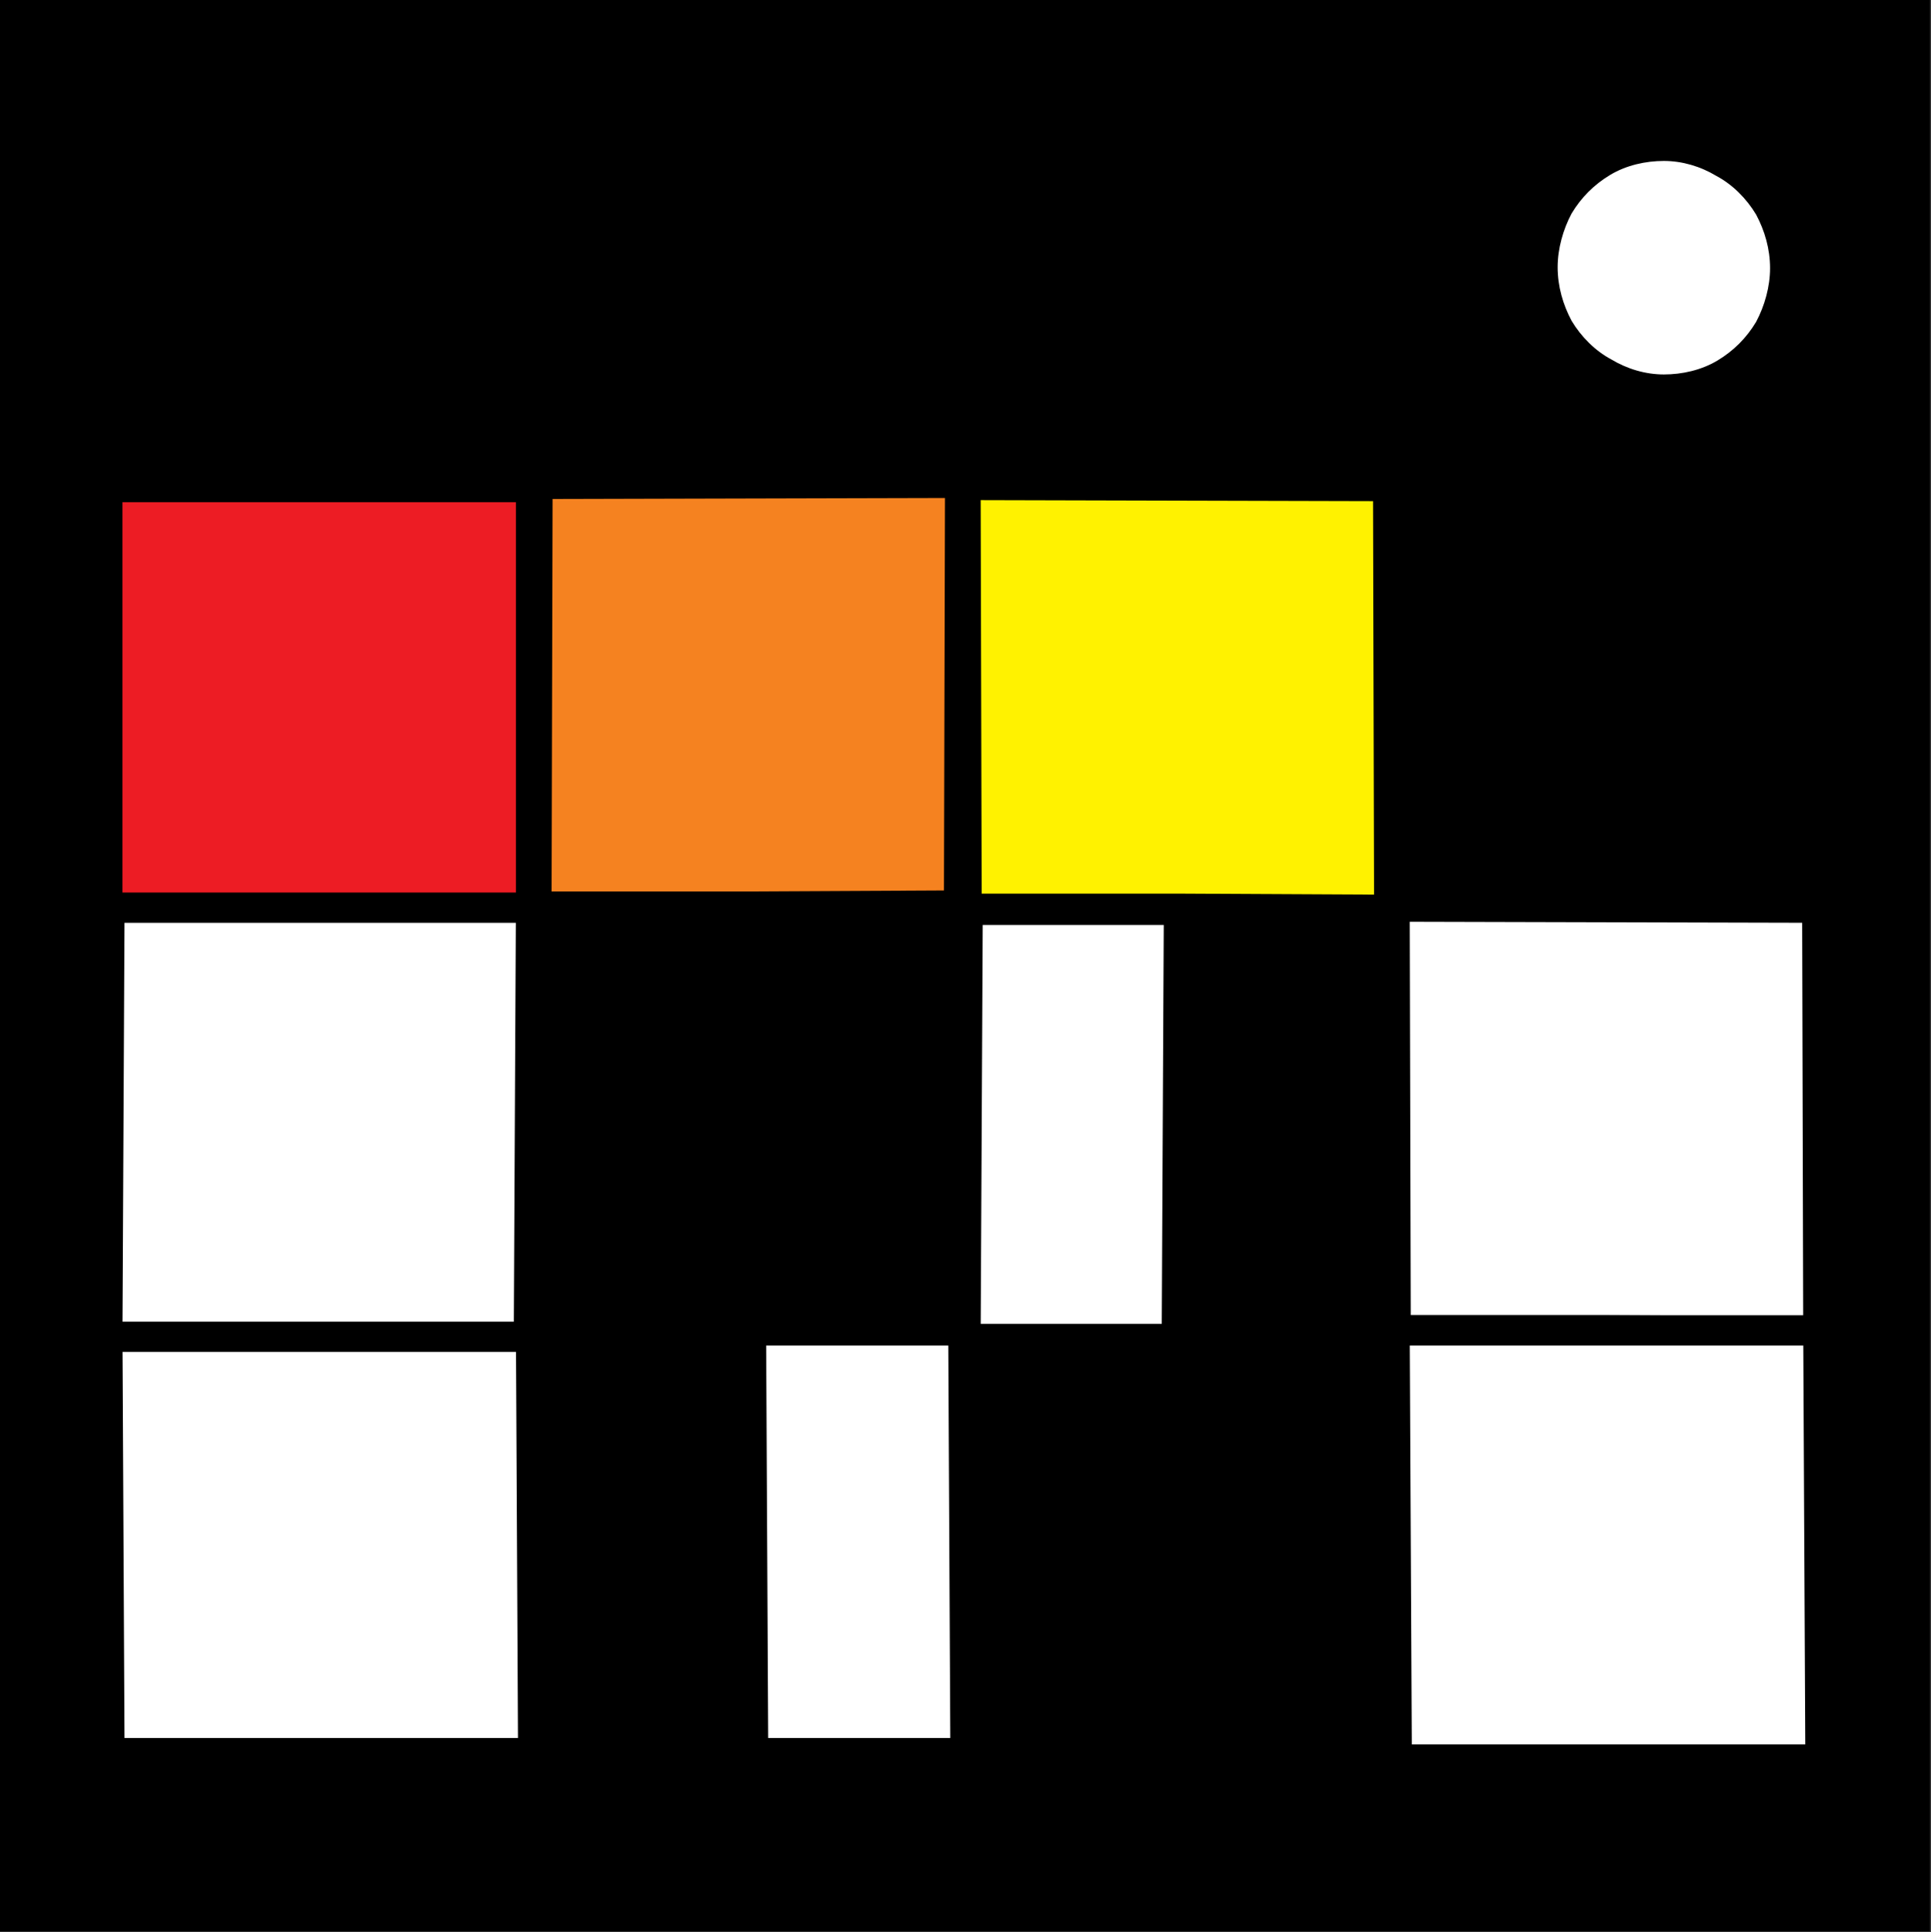
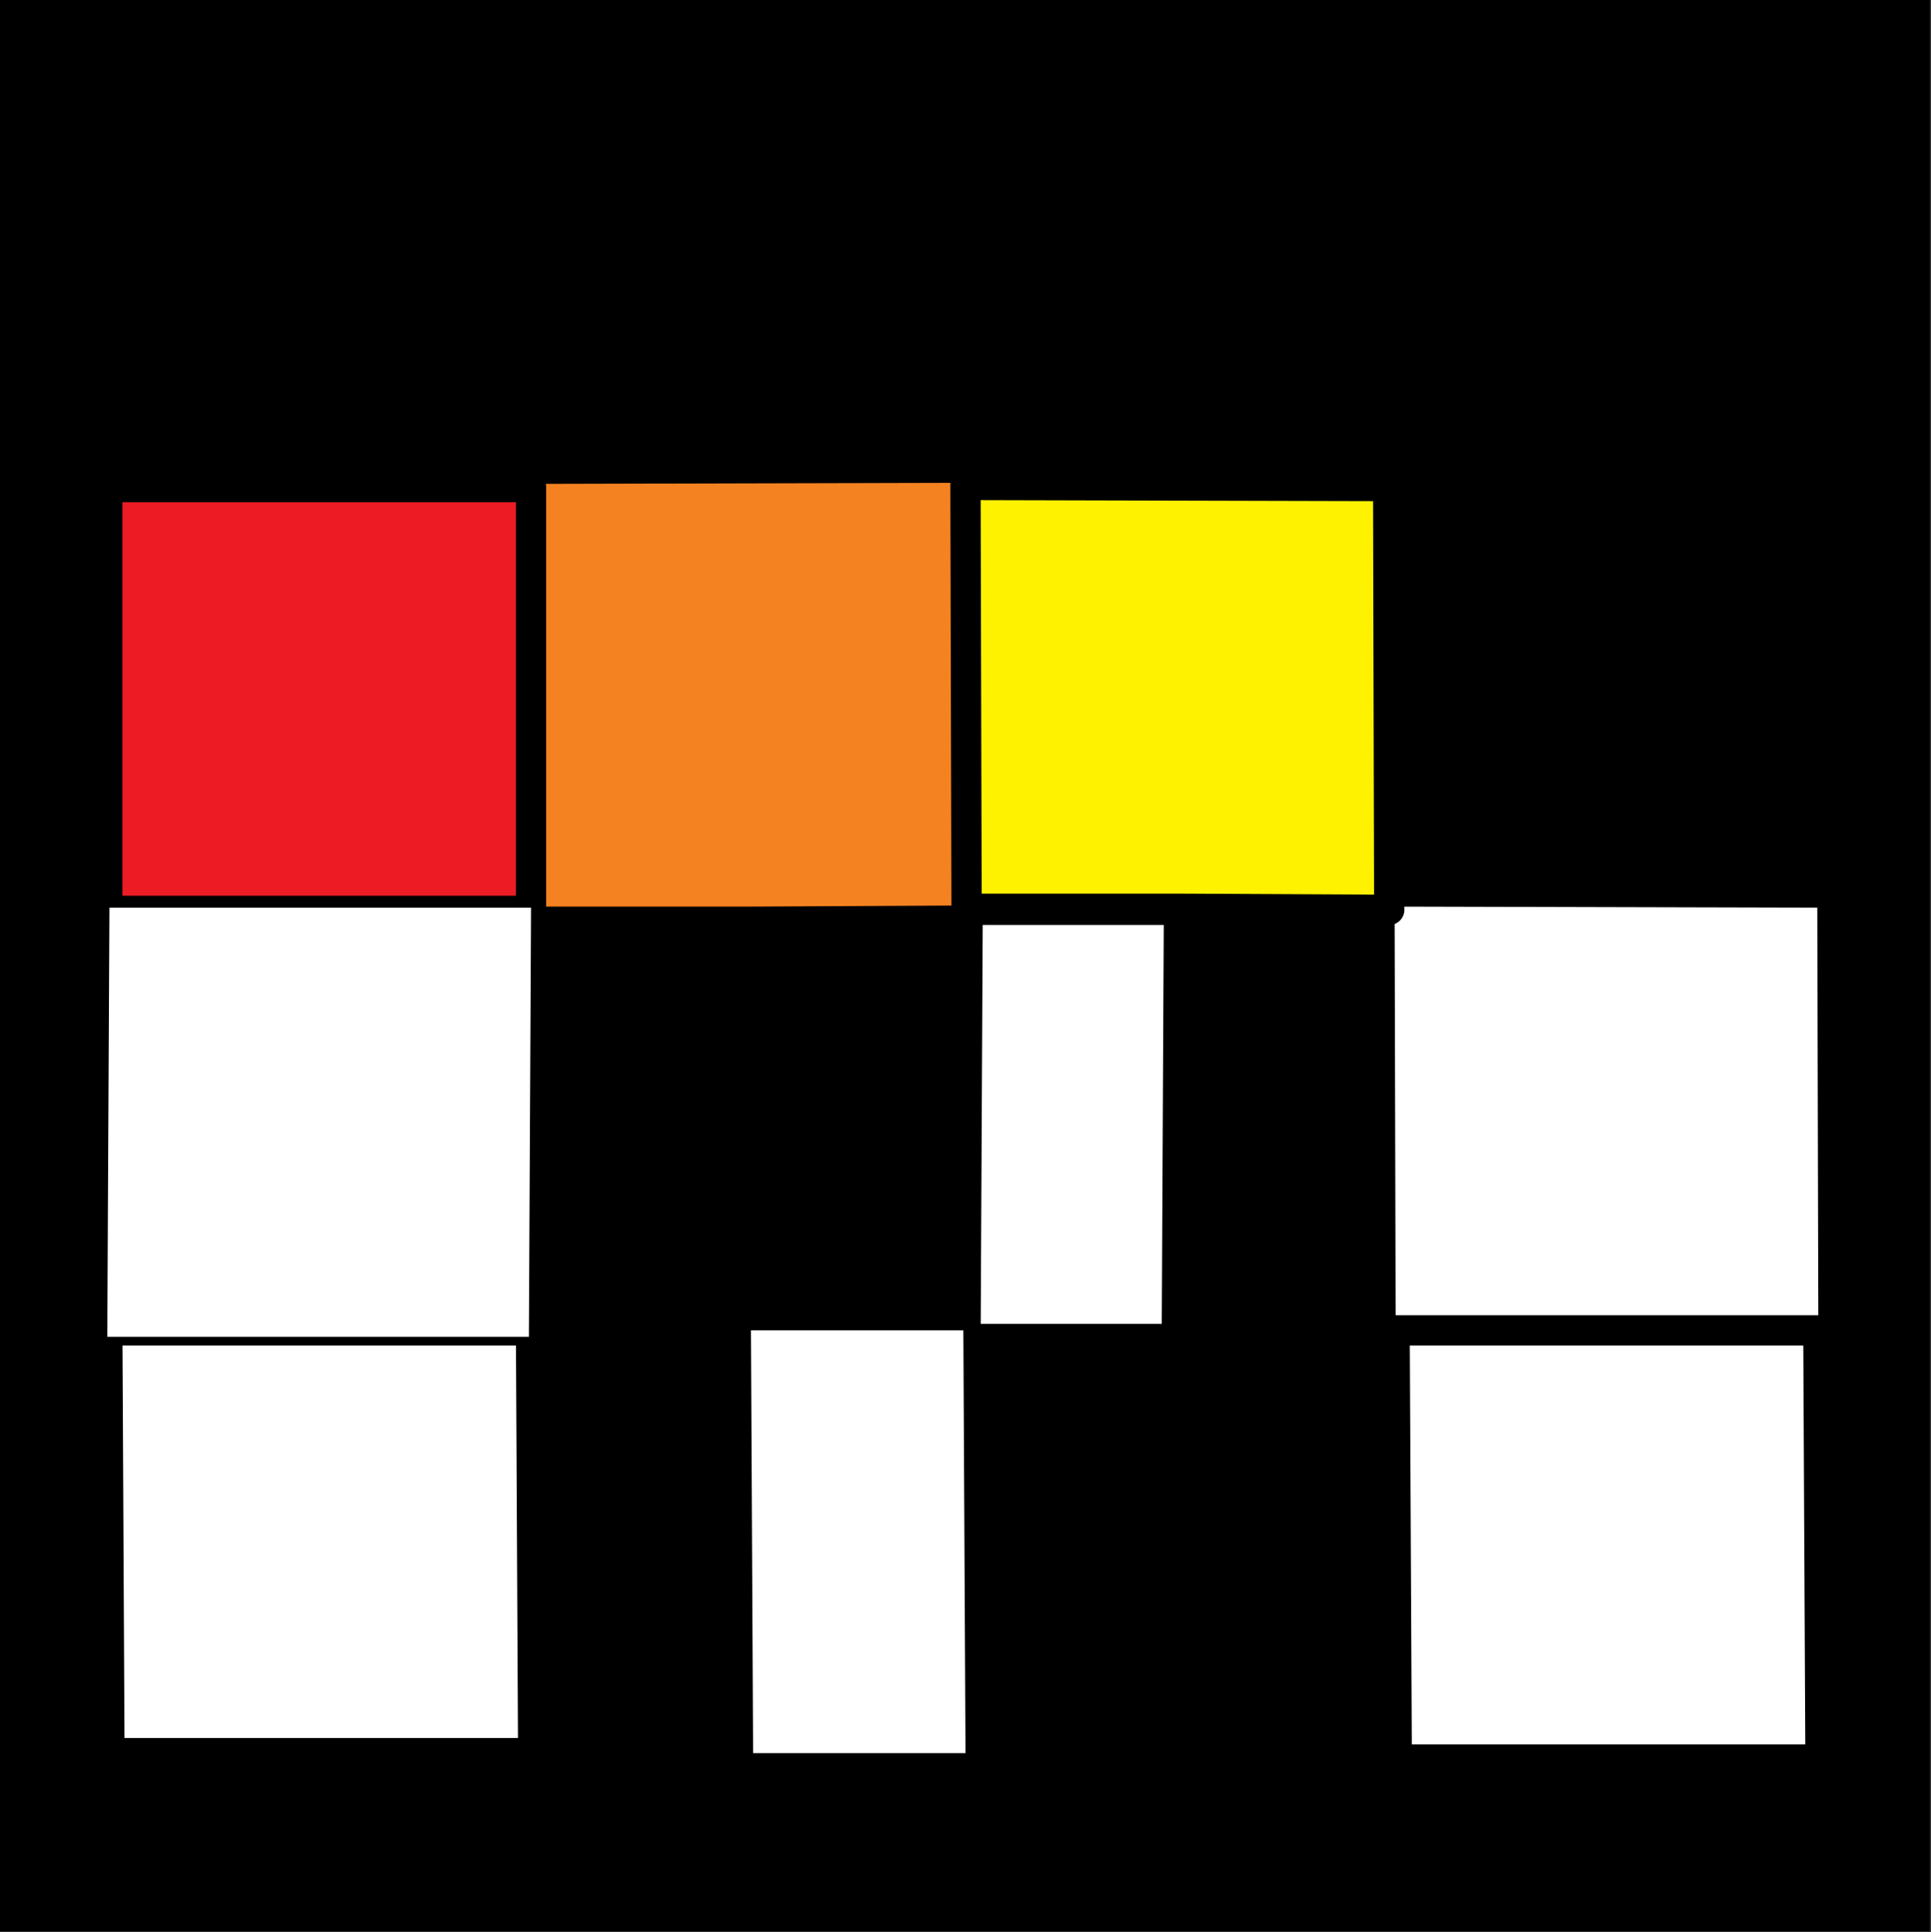
<svg xmlns="http://www.w3.org/2000/svg" width="18mm" height="68.069" fill-rule="evenodd" stroke-linejoin="round" stroke-width="28.222" preserveAspectRatio="xMidYMid" version="1.2" viewBox="0 1e3 1800 1801">
  <rect x="0" y="1e3" width="1800" height="1801" fill="#333333" stroke="none" />
  <g class="Page">
    <g class="com.sun.star.drawing.CustomShape">
      <path fill="none" d="M0 1e3h18e2v1801H0z" class="BoundingBox" />
      <path d="M9e2 28e2H0V1e3h1799v18e2H9e2z" />
    </g>
    <g class="com.sun.star.drawing.RectangleShape">
      <path fill="none" d="M899 1847h202v403H899z" class="BoundingBox" />
      <path fill="#fff" d="M998 2248h-98l2-4e2h197l-2 4e2h-99z" />
      <path fill="none" stroke="#000" d="M998 2248h-98l2-4e2h197l-2 4e2h-99z" />
    </g>
    <g class="com.sun.star.drawing.RectangleShape">
      <path fill="none" d="M499 1449h398v398H499z" class="BoundingBox" />
      <path fill="#f58220" d="M697 1845H5e2l1-394 394-1-1 394-197 1z" />
-       <path fill="none" stroke="#000" d="M697 1845H5e2l1-394 394-1-1 394-197 1z" />
    </g>
    <g class="com.sun.star.drawing.RectangleShape">
      <path fill="none" d="M699 2239h203v397H699z" class="BoundingBox" />
      <path fill="#fff" d="M801 2634h-99l-2-394h198l2 394h-99z" />
-       <path fill="none" stroke="#000" d="M801 2634h-99l-2-394h198l2 394h-99z" />
    </g>
    <g class="com.sun.star.drawing.RectangleShape">
      <path fill="none" d="M1299 1844h398v399h-398z" class="BoundingBox" />
      <path fill="#fff" d="M1498 2240h-197l-1-395 394 1 1 395-197-1z" />
-       <path fill="none" stroke="#000" d="M1498 2240h-197l-1-395 394 1 1 395-197-1z" />
    </g>
    <g class="com.sun.star.drawing.RectangleShape">
      <path fill="none" d="M99 2239h4e2v397H99z" class="BoundingBox" />
      <path fill="#fff" d="M299 2634H102l-2-394h395l2 394H299z" />
      <path fill="none" stroke="#000" d="M299 2634H102l-2-394h395l2 394H299z" />
    </g>
    <g class="com.sun.star.drawing.RectangleShape">
      <path fill="none" d="M1299 2239h4e2v403h-4e2z" class="BoundingBox" />
      <path fill="#fff" d="M15e2 2640h-198l-2-4e2h395l2 4e2h-197z" />
      <path fill="none" stroke="#000" d="M15e2 2640h-198l-2-4e2h395l2 4e2h-197z" />
    </g>
    <g class="com.sun.star.drawing.RectangleShape">
      <path fill="none" d="M99 1453h398v398H99z" class="BoundingBox" />
      <path fill="#ed1c24" d="M297 1849H1e2v-395h395v395H297z" />
      <path fill="none" stroke="#000" d="M297 1849H1e2v-395h395v395H297z" />
    </g>
    <g class="com.sun.star.drawing.RectangleShape">
      <path fill="none" d="M899 1451h398v399H899z" class="BoundingBox" />
      <path fill="#fff200" d="M1098 1847H901l-1-395 394 1 1 395-197-1z" />
      <path fill="none" stroke="#000" d="M1098 1847H901l-1-395 394 1 1 395-197-1z" />
    </g>
    <g class="com.sun.star.drawing.RectangleShape">
      <path fill="none" d="M99 1845h398v403H99z" class="BoundingBox" />
      <path fill="#fff" d="M296 2246H1e2l2-4e2h393l-2 4e2H296z" />
-       <path fill="none" stroke="#000" d="M296 2246H1e2l2-4e2h393l-2 4e2H296z" />
    </g>
    <g class="com.sun.star.drawing.CustomShape">
      <path fill="none" d="M1452 1149h199v202h-199z" class="BoundingBox" />
-       <path fill="#fff" d="M1650 1250c0 17-5 35-13 50-9 15-21 27-36 36s-33 13-50 13-34-5-49-14c-15-8-28-21-37-36-8-15-13-32-13-50 0-17 5-35 13-50 9-15 21-27 36-36s33-13 50-13 34 5 49 14c15 8 28 21 37 36 8 15 13 32 13 50z" />
    </g>
  </g>
</svg>